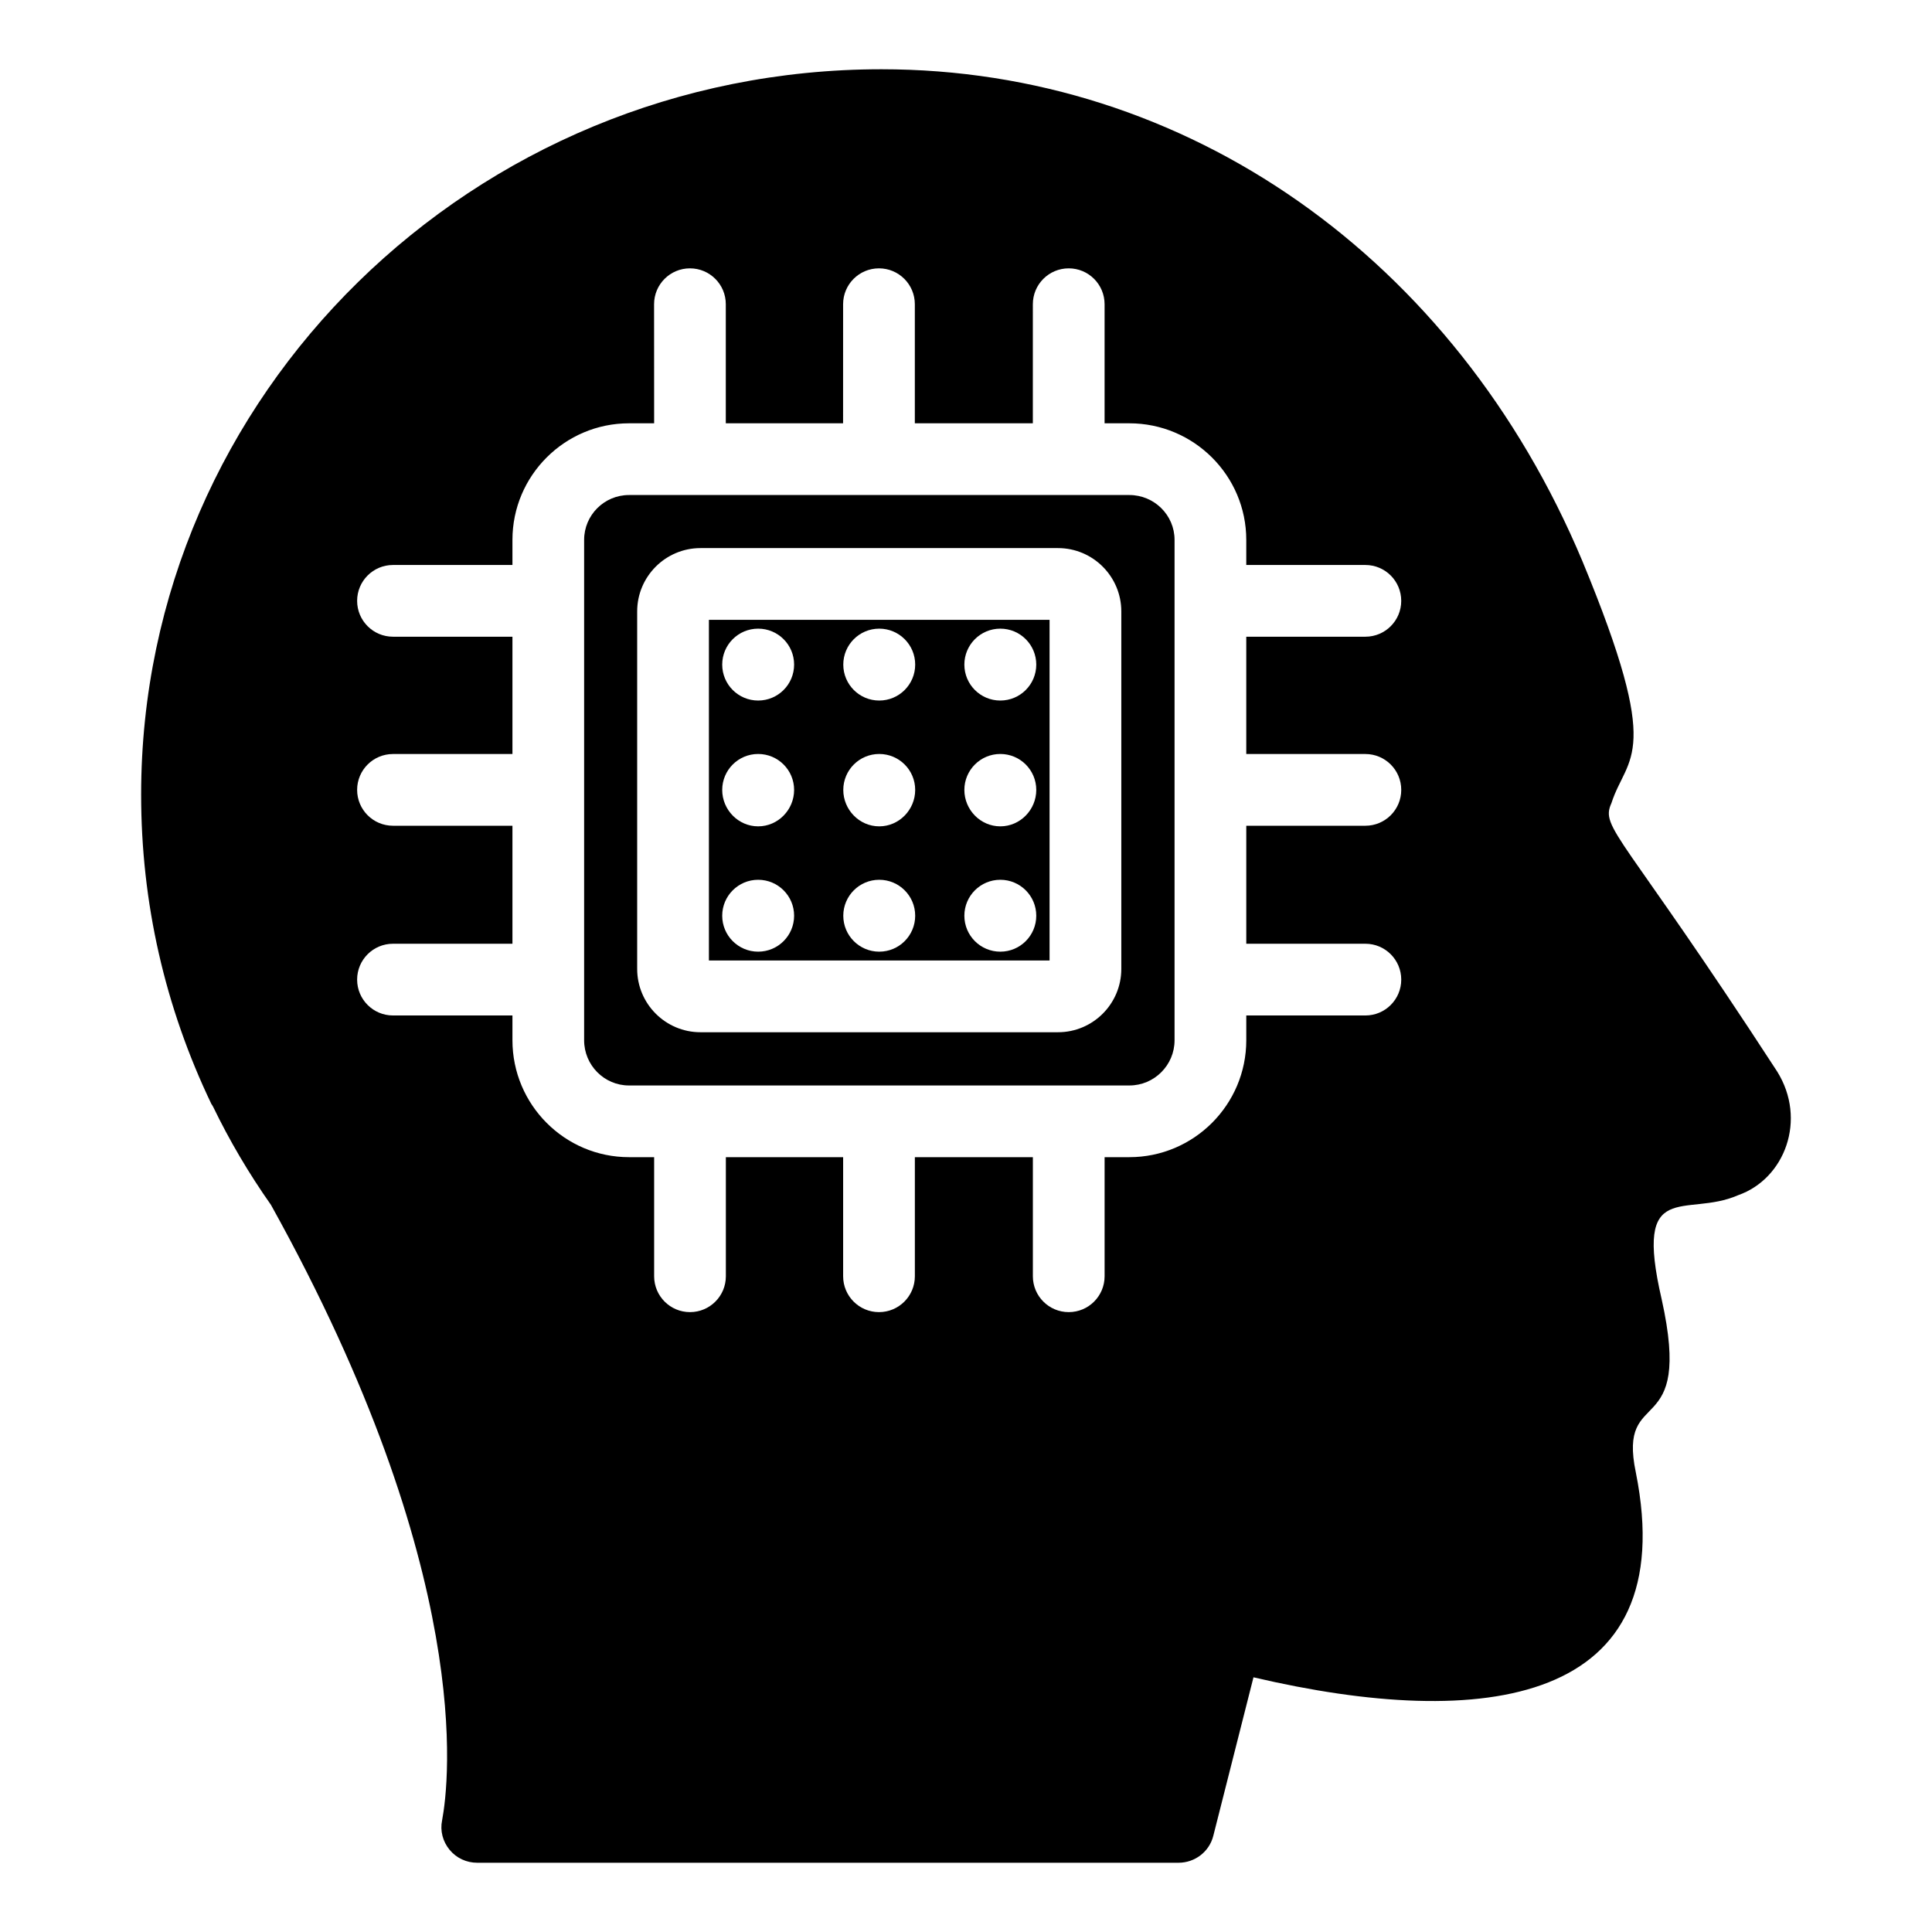
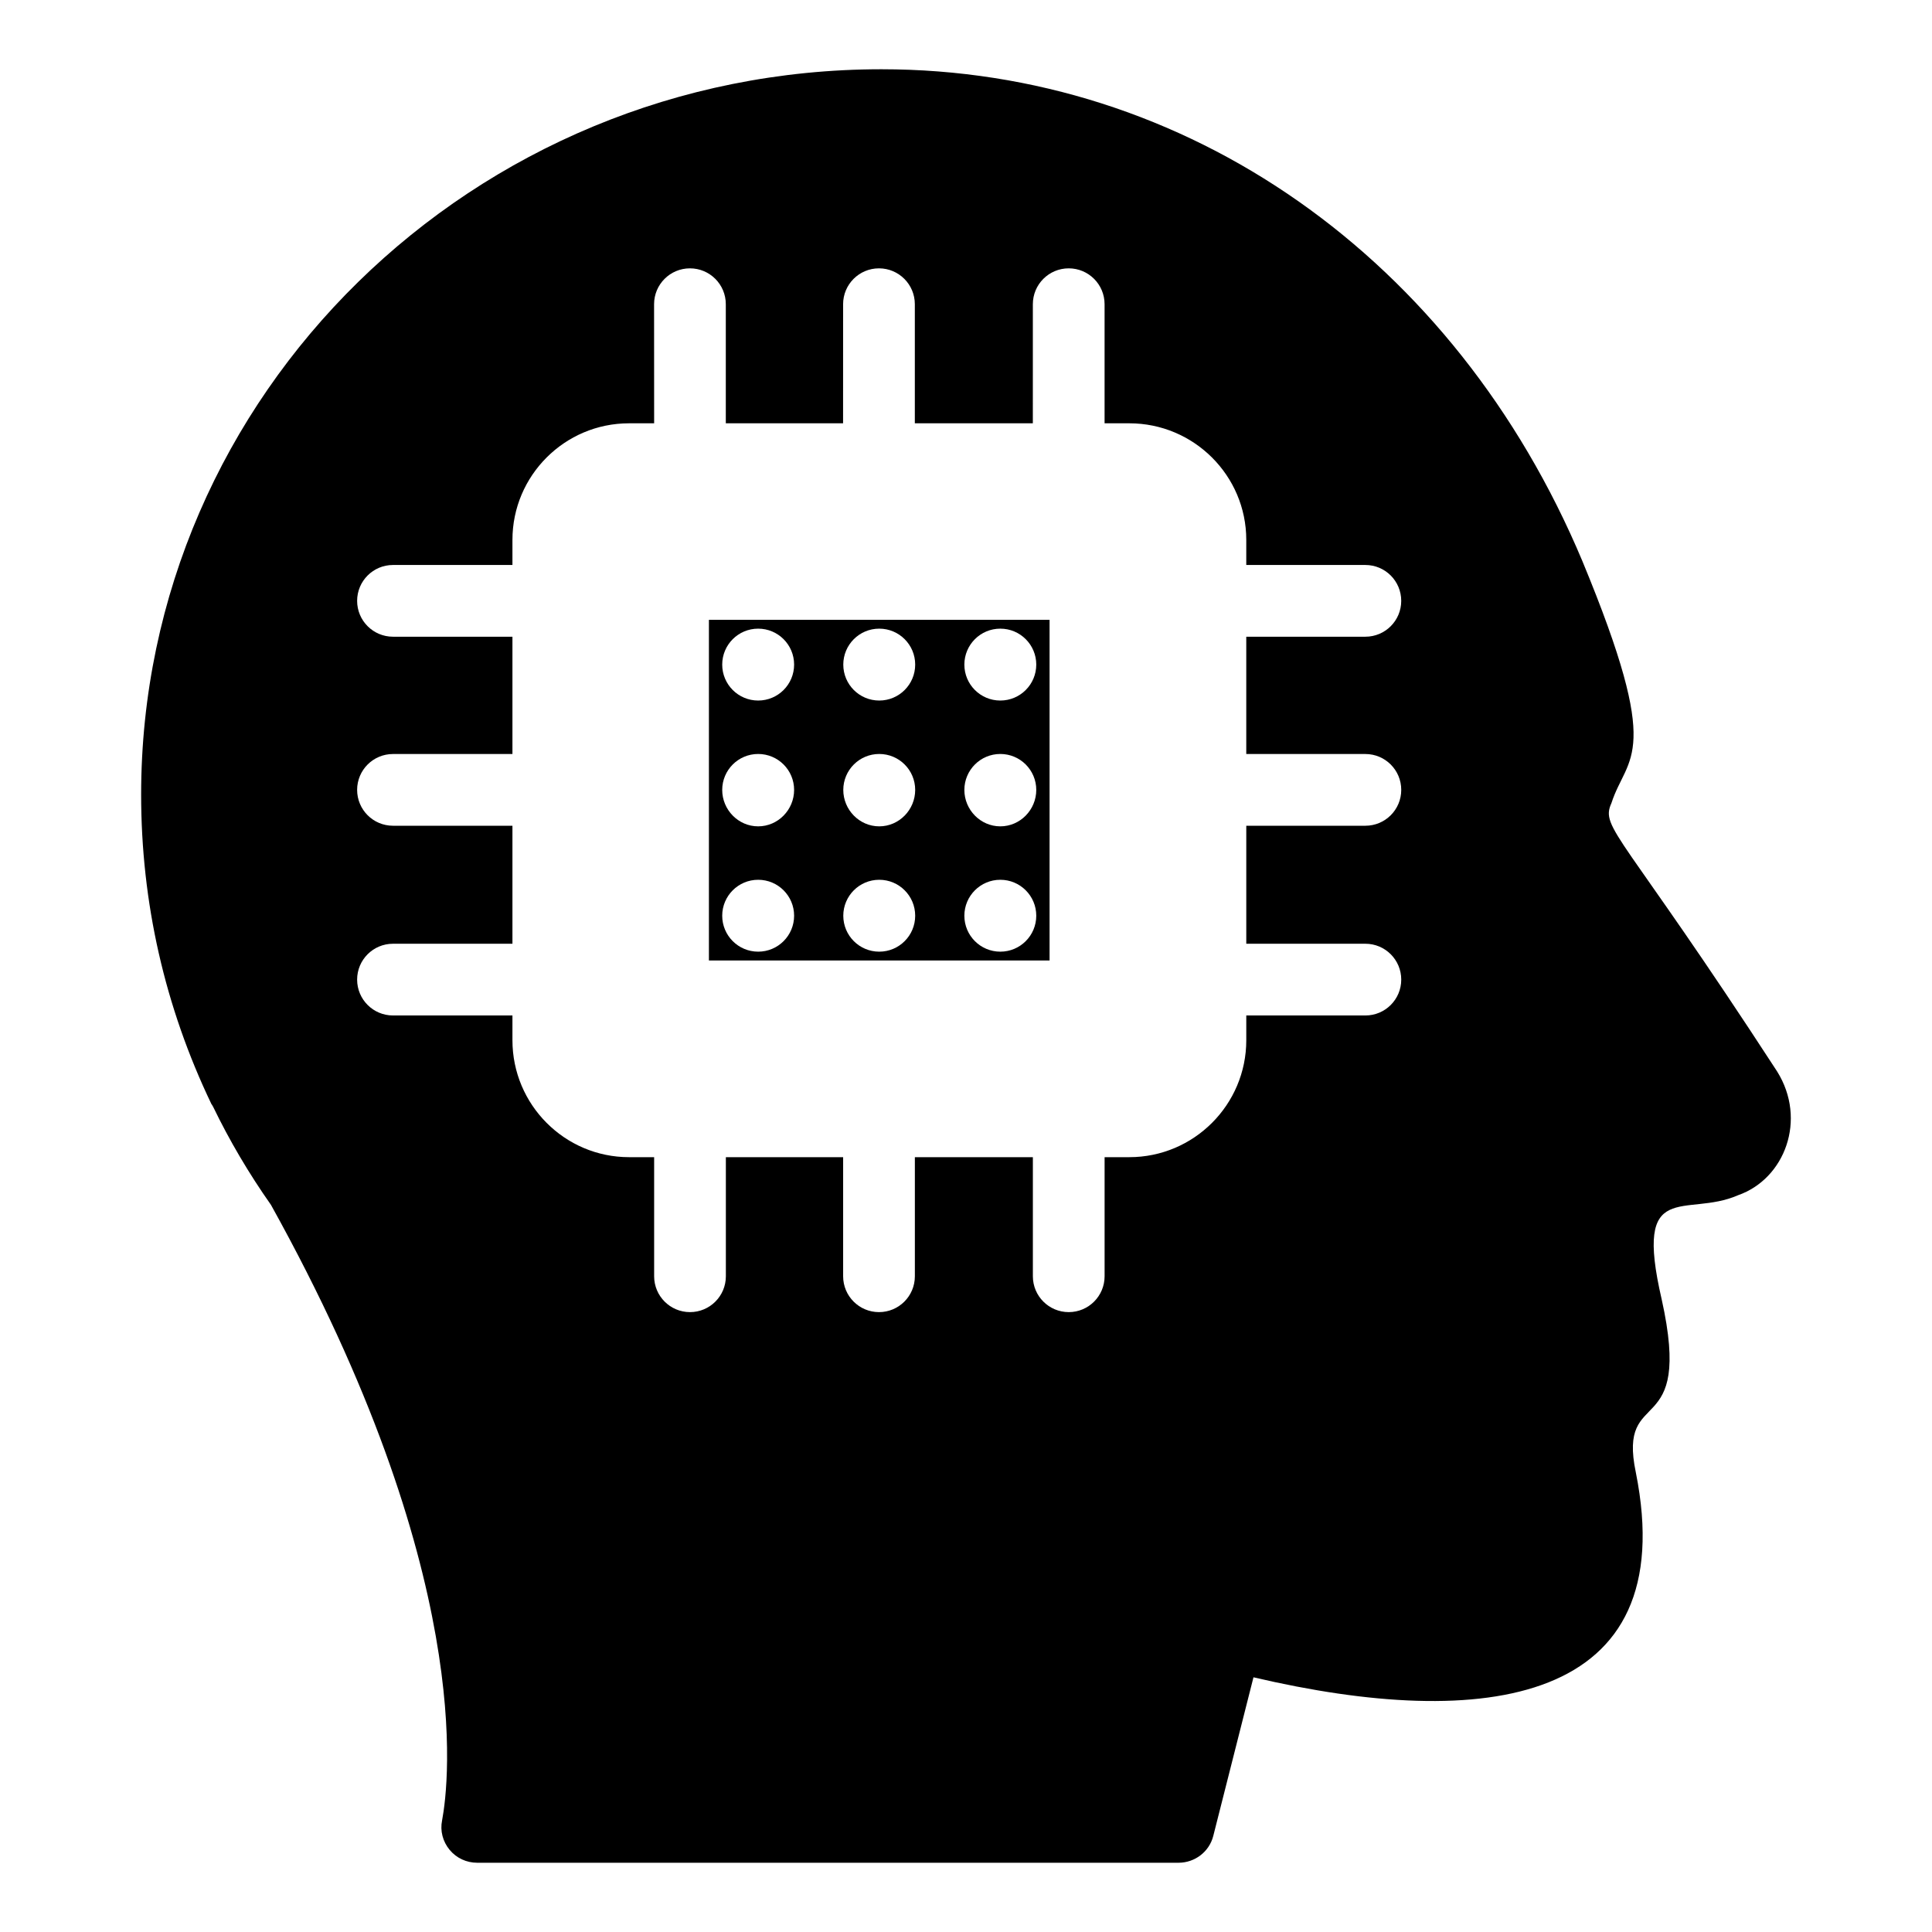
<svg xmlns="http://www.w3.org/2000/svg" fill="#000000" width="800px" height="800px" version="1.1" viewBox="144 144 512 512">
  <g>
-     <path d="m455.27 287.07c0-6.555-5.375-11.883-11.977-11.883h-132.61c-6.555 0-11.883 5.328-11.883 11.883v132.61c0 6.606 5.328 11.98 11.883 11.98h132.61c6.602 0 11.977-5.375 11.977-11.98zm-14.113 113.71c0 9.25-7.527 16.773-16.773 16.773h-94.754c-9.246 0-16.773-7.523-16.773-16.773v-94.754c0-9.25 7.527-16.777 16.773-16.777h94.754c9.246 0 16.773 7.527 16.773 16.777z" />
    <path d="m331.87 398.54h90.277v-90.281h-90.277zm77.223-87.941c5.266 0 9.527 4.262 9.527 9.523 0 5.266-4.262 9.527-9.527 9.527s-9.527-4.262-9.527-9.527c0.004-5.266 4.266-9.523 9.527-9.523zm0 33.211c5.266 0 9.527 4.262 9.527 9.527s-4.262 9.652-9.527 9.652-9.527-4.387-9.527-9.652c0.004-5.266 4.266-9.527 9.527-9.527zm0 33.34c5.266 0 9.527 4.262 9.527 9.523 0 5.266-4.262 9.527-9.527 9.527s-9.527-4.262-9.527-9.527c0.004-5.262 4.266-9.523 9.527-9.523zm-32.086-66.551c5.266 0 9.527 4.262 9.527 9.523 0 5.266-4.262 9.527-9.527 9.527s-9.527-4.262-9.527-9.527c0.004-5.266 4.266-9.523 9.527-9.523zm0 33.211c5.266 0 9.527 4.262 9.527 9.527s-4.262 9.652-9.527 9.652-9.527-4.387-9.527-9.652c0.004-5.266 4.266-9.527 9.527-9.527zm0 33.34c5.266 0 9.527 4.262 9.527 9.523 0 5.266-4.262 9.527-9.527 9.527s-9.527-4.262-9.527-9.527c0.004-5.262 4.266-9.523 9.527-9.523zm-32.086-66.551c5.266 0 9.527 4.262 9.527 9.523 0 5.266-4.262 9.527-9.527 9.527s-9.527-4.262-9.527-9.527c0.004-5.266 4.266-9.523 9.527-9.523zm0 33.211c5.266 0 9.527 4.262 9.527 9.527s-4.262 9.652-9.527 9.652-9.527-4.387-9.527-9.652c0.004-5.266 4.266-9.527 9.527-9.527zm0 33.34c5.266 0 9.527 4.262 9.527 9.523 0 5.266-4.262 9.527-9.527 9.527s-9.527-4.262-9.527-9.527c0.004-5.262 4.266-9.523 9.527-9.523z" />
    <path d="m614.96 427.95c-41.16-63.312-46.953-64.422-43.918-71.102 4.203-13.027 13.977-11.832-7.699-64.164-33.746-80.422-104.95-130.33-185.74-130.33-108.18 0-196.2 86.219-196.2 192.21 0 28.613 6.273 56.273 18.633 82.035 0.188 0.191 0.281 0.477 0.473 0.762 4.277 8.84 9.41 17.586 15.305 25.953 54.09 97.34 47.246 152.95 45.344 163.12-0.57 2.758 0.191 5.609 1.996 7.793 1.805 2.188 4.469 3.422 7.32 3.422h185.84c4.371 0 8.176-2.945 9.223-7.129l10.648-42.016c60.988 14.297 113.67 7.391 101.33-54.277-4.934-23.547 15.324-7.746 6.844-45.914-7.504-32.406 6.324-21.477 20.246-27.566 12.398-4.332 18.328-20.039 10.355-32.797zm-109.12-84.129c5.254 0 9.504 4.258 9.504 9.504 0 5.25-4.25 9.504-9.504 9.504h-31.562v31.273h31.562c5.254 0 9.504 4.258 9.504 9.504 0 5.25-4.25 9.504-9.504 9.504h-31.562v6.559c0 17.09-13.898 30.992-30.988 30.992h-6.562v31.559c0 5.25-4.25 9.504-9.504 9.504-5.254 0-9.504-4.258-9.504-9.504v-31.559h-31.273v31.559c0 5.25-4.25 9.504-9.504 9.504-5.254 0-9.504-4.258-9.504-9.504v-31.559h-31.078v31.559c0 5.25-4.25 9.504-9.504 9.504s-9.504-4.258-9.504-9.504v-31.559h-6.656c-17.035 0-30.895-13.902-30.895-30.992v-6.559h-31.656c-5.254 0-9.504-4.258-9.504-9.504 0-5.25 4.25-9.504 9.504-9.504h31.656v-31.273h-31.656c-5.254 0-9.504-4.258-9.504-9.504 0-5.25 4.25-9.504 9.504-9.504h31.656v-31.086h-31.656c-5.254 0-9.504-4.258-9.504-9.504 0-5.25 4.25-9.504 9.504-9.504h31.656v-6.652c0-17.035 13.859-30.895 30.895-30.895h6.656l-0.016-31.562c0-5.25 4.25-9.504 9.504-9.504s9.504 4.258 9.504 9.504v31.562h31.078l0.008-31.562c0-5.25 4.25-9.504 9.504-9.504s9.504 4.258 9.504 9.504v31.562h31.273l0.004-31.562c0-5.25 4.25-9.504 9.504-9.504s9.504 4.258 9.504 9.504v31.562h6.562c17.09 0 30.988 13.859 30.988 30.895v6.652h31.562c5.254 0 9.504 4.258 9.504 9.504 0 5.25-4.25 9.504-9.504 9.504h-31.562v31.086z" />
  </g>
</svg>